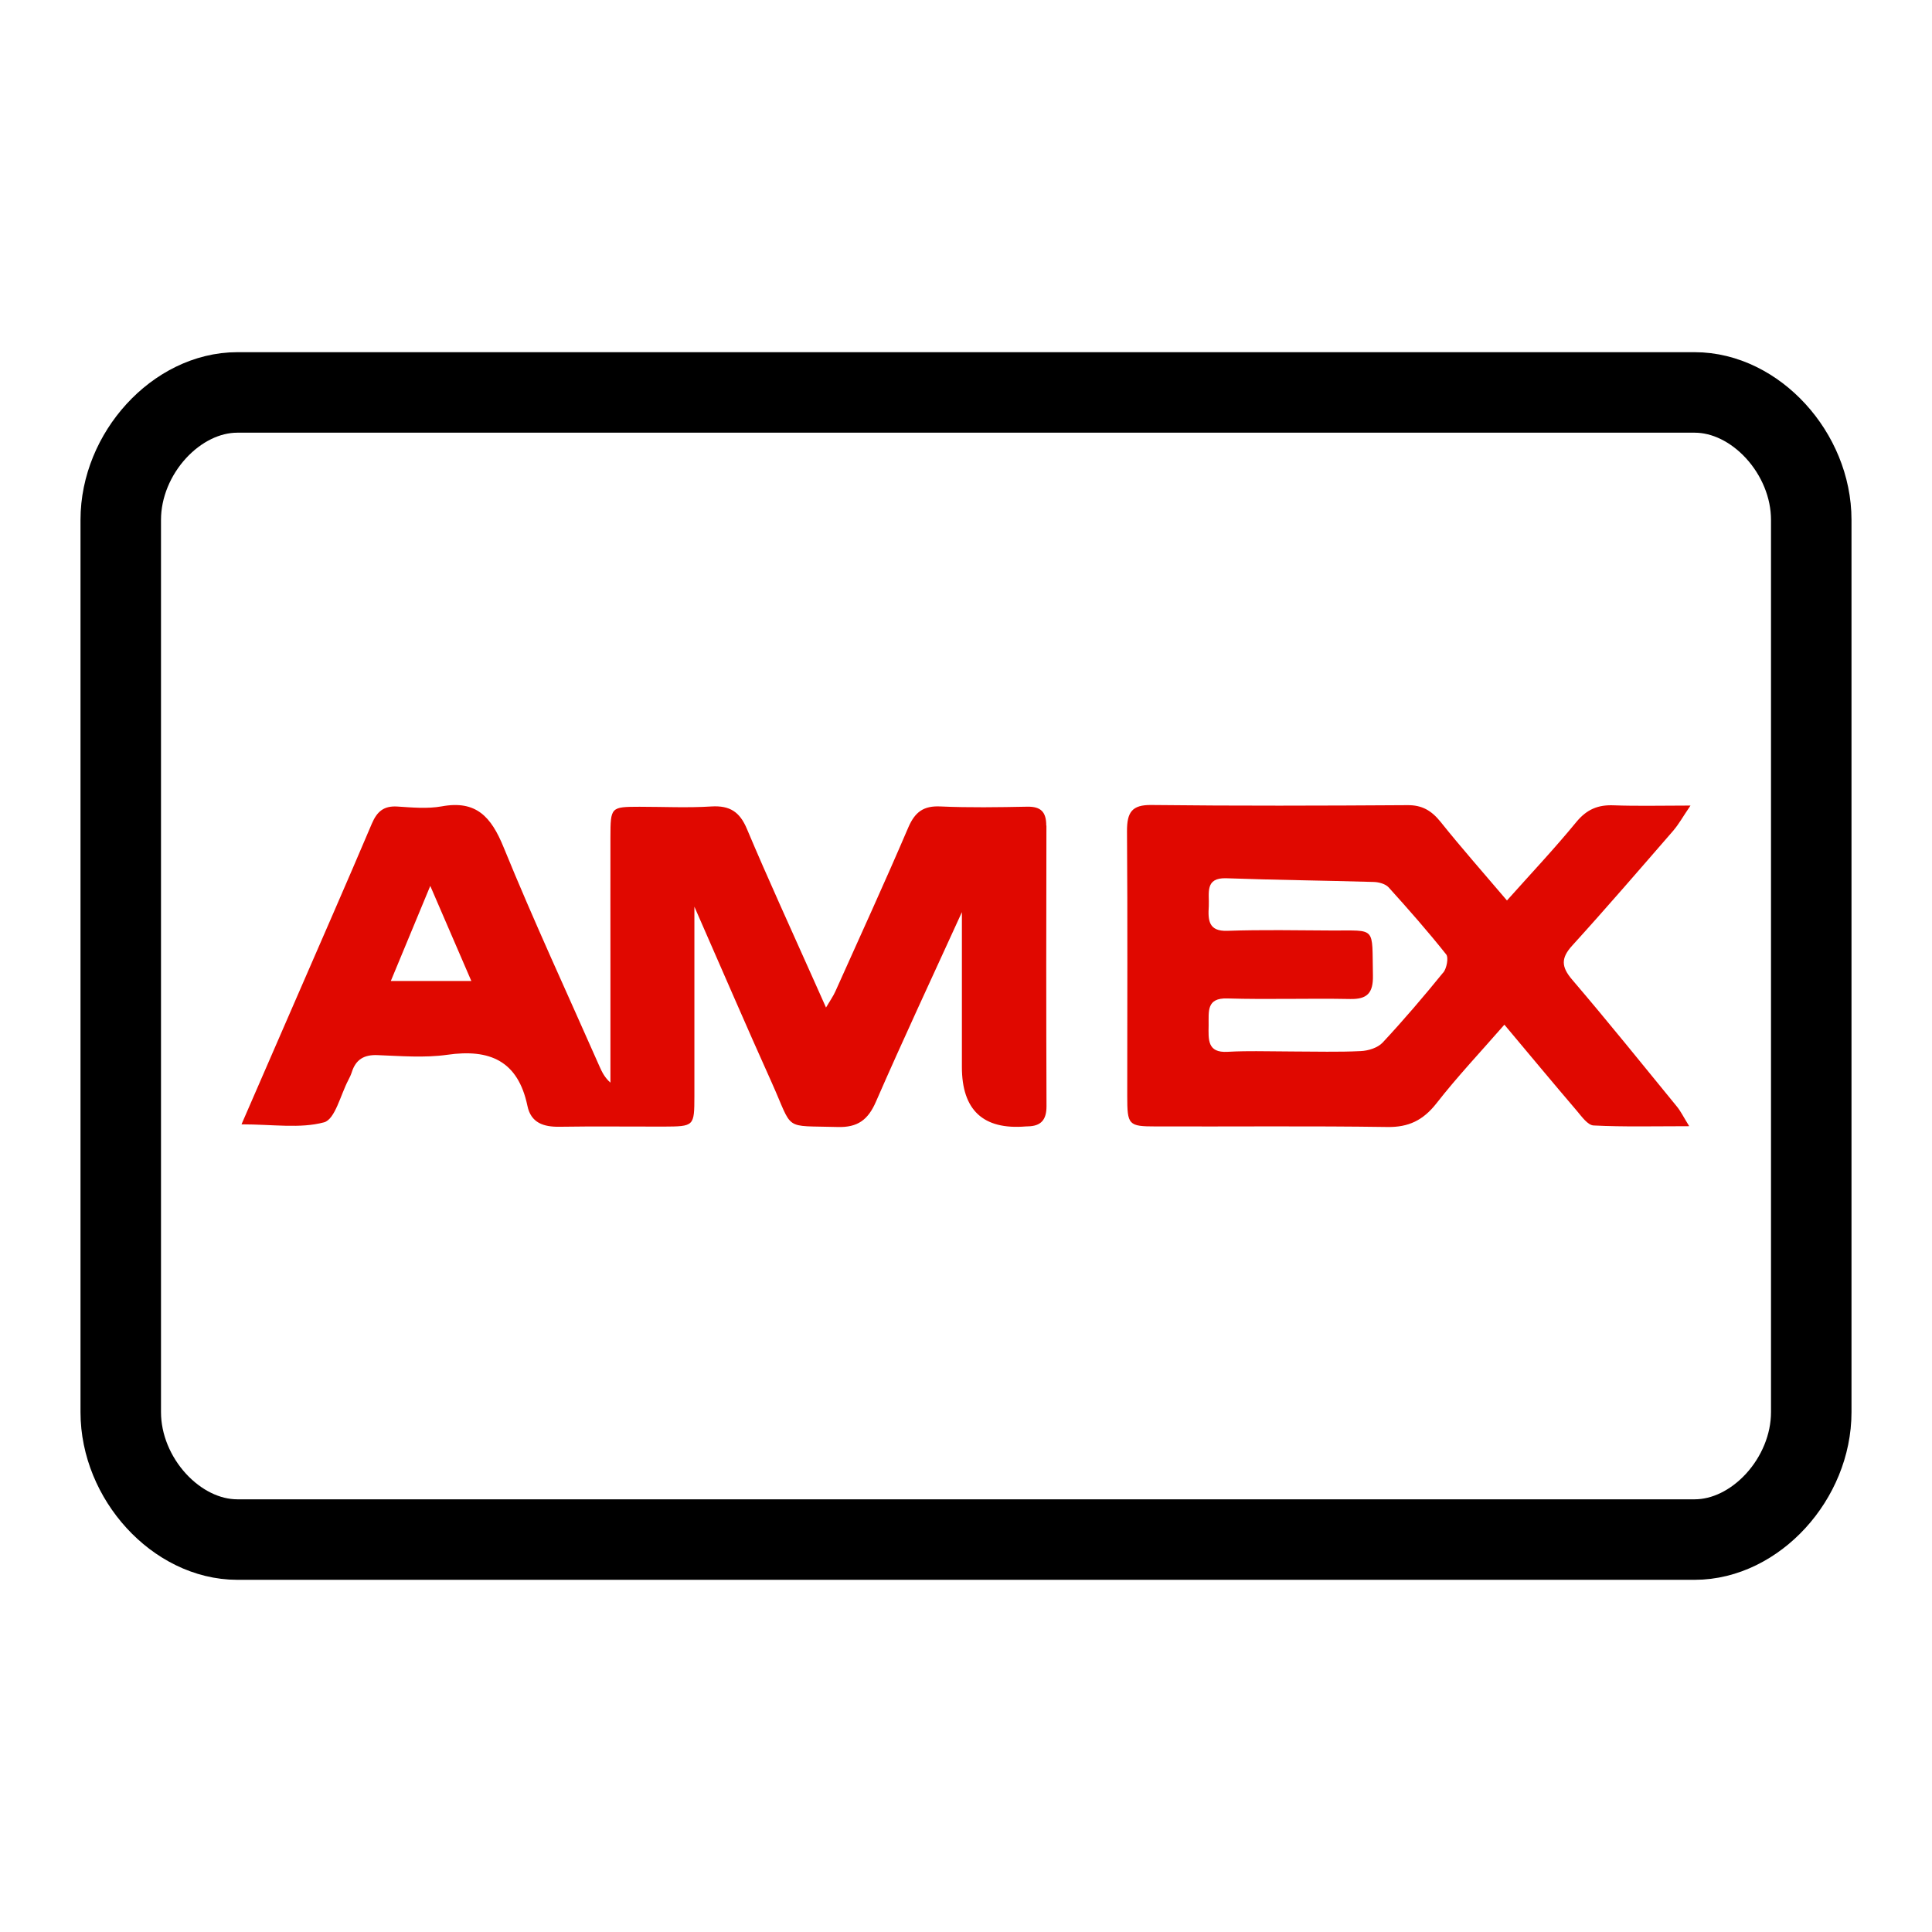
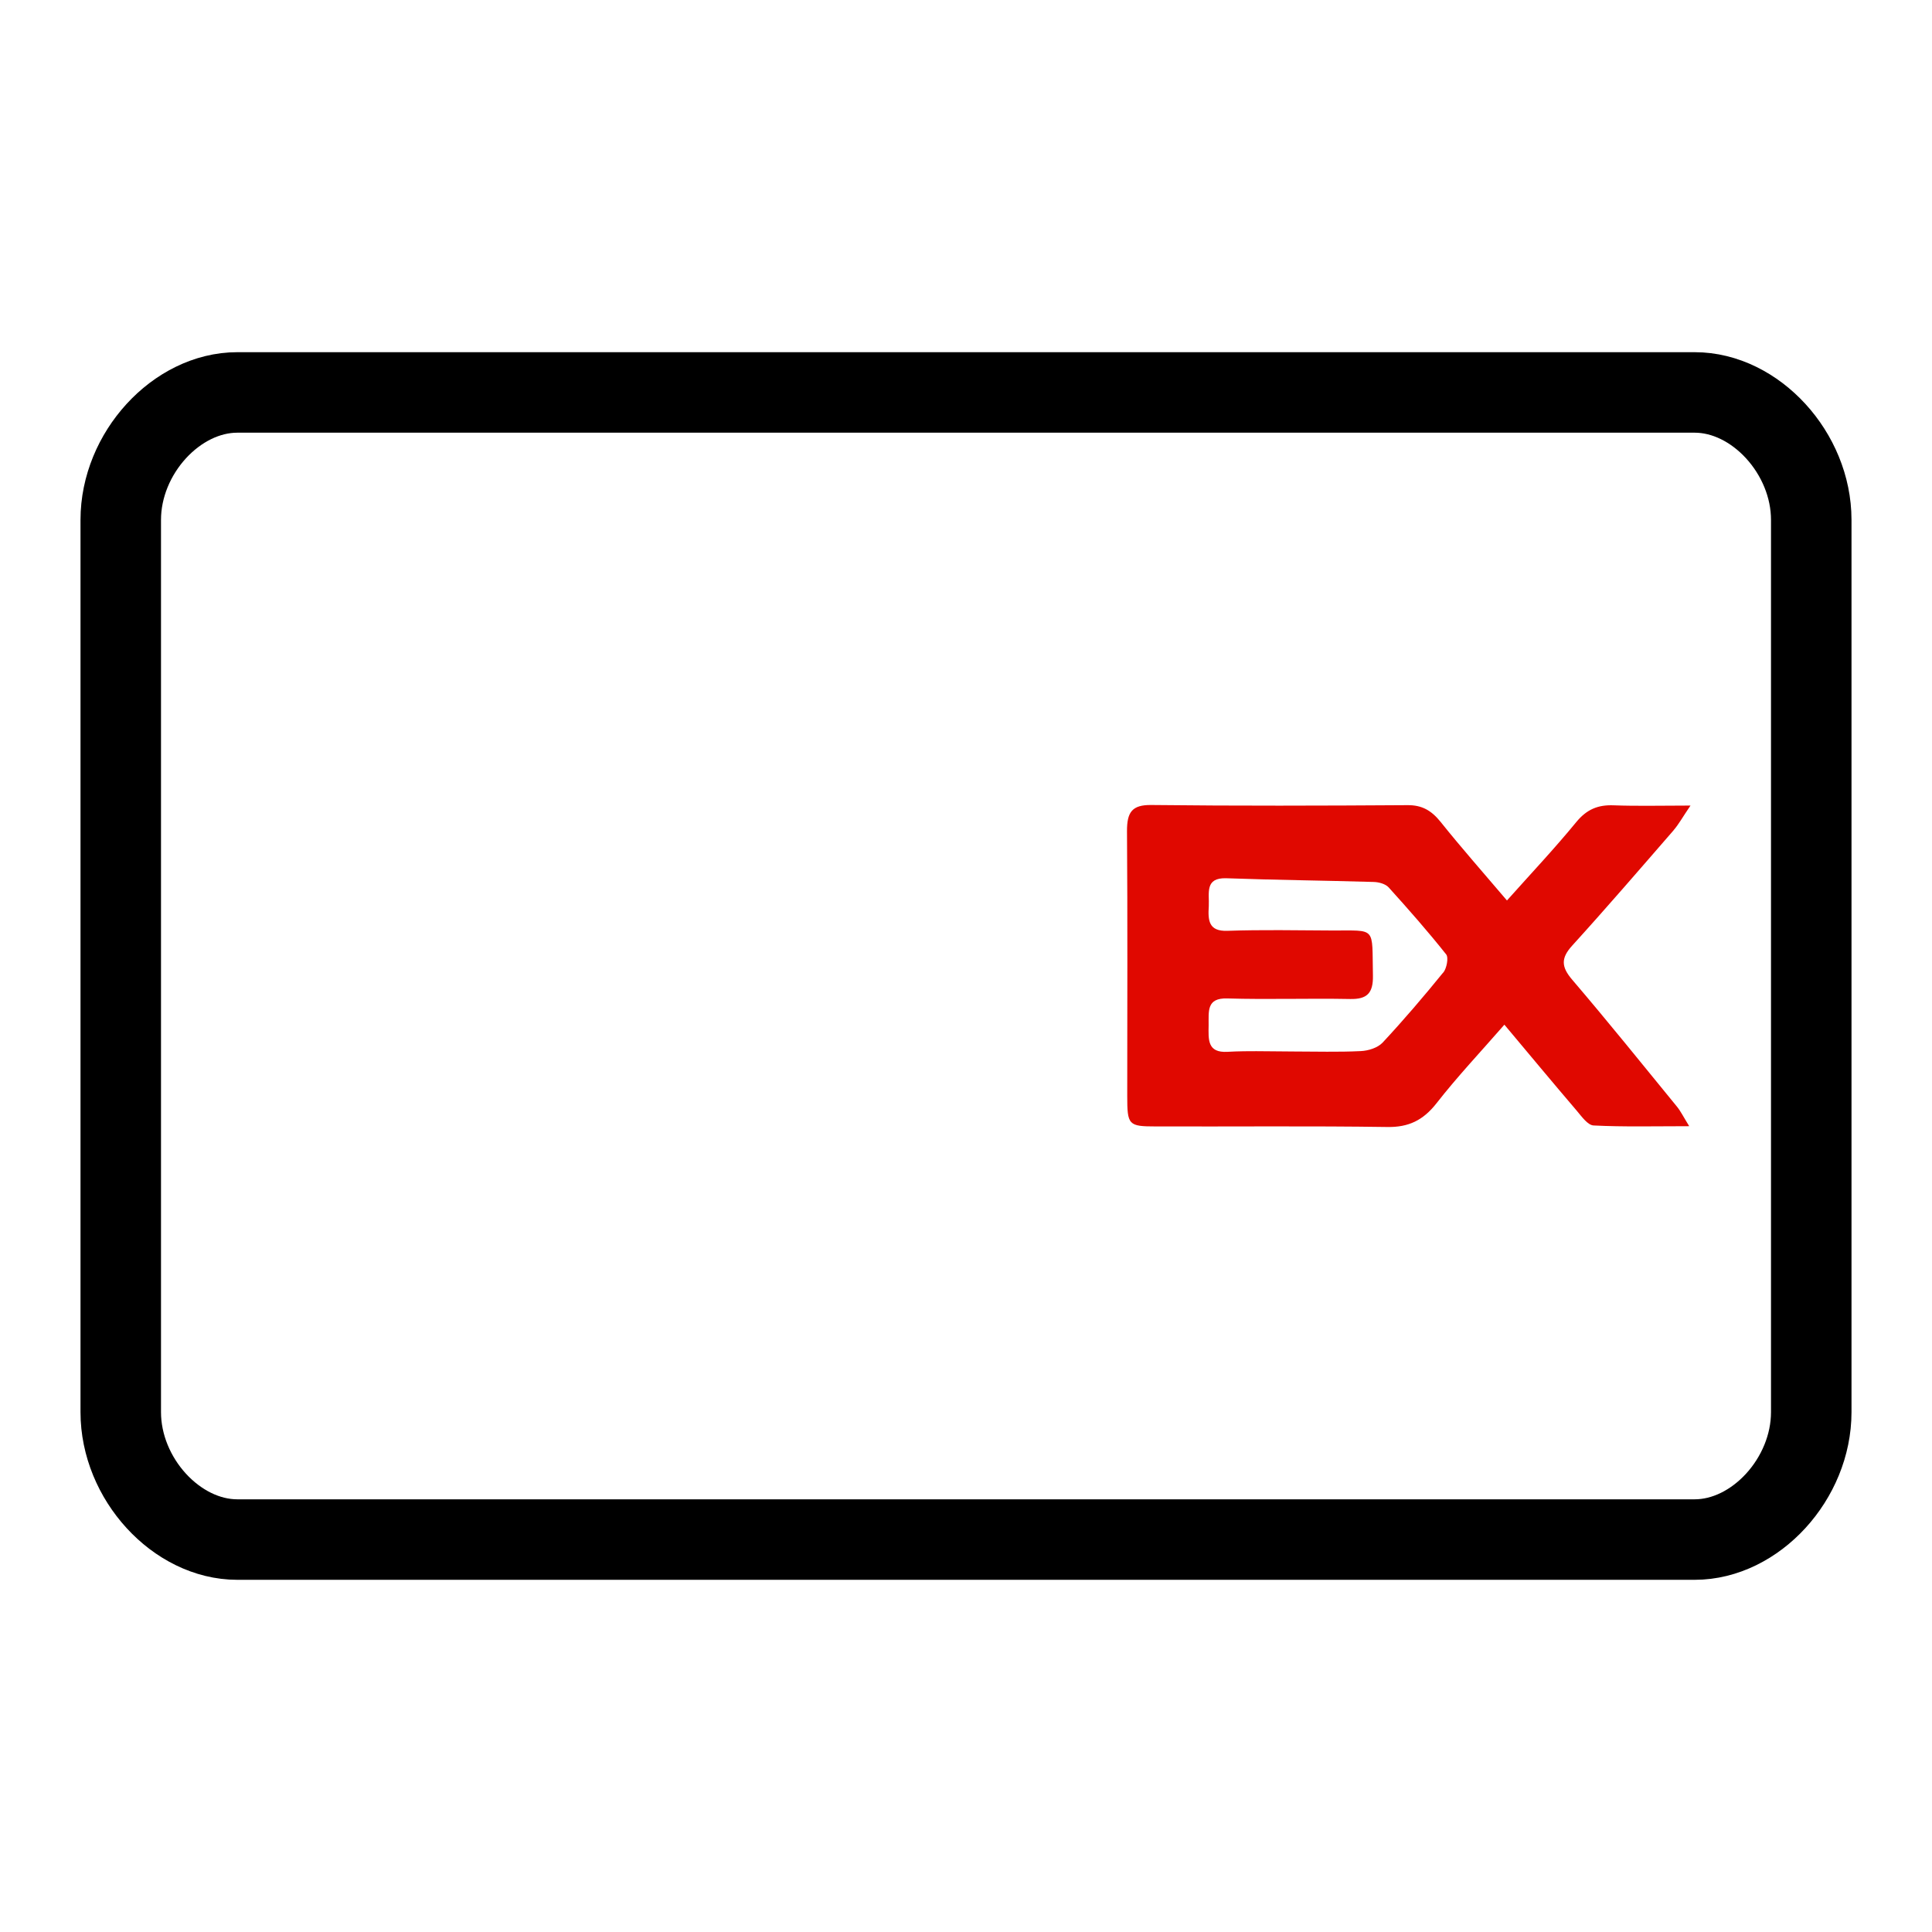
<svg xmlns="http://www.w3.org/2000/svg" width="24" height="24" viewBox="0 0 24 24" fill="none">
  <path fill-rule="evenodd" clip-rule="evenodd" d="M22.5 17.542C22.5 18.369 21.808 19.125 21.052 19.125H2.948C2.192 19.125 1.5 18.369 1.5 17.542V6.458C1.5 5.631 2.192 4.875 2.948 4.875H21.052C21.808 4.875 22.5 5.631 22.5 6.458V17.542Z" stroke="black" stroke-linecap="round" stroke-linejoin="round" />
-   <path d="M12.997 10.256C12.997 10.086 12.93 10.018 12.761 10.021C12.401 10.028 12.041 10.034 11.682 10.018C11.473 10.008 11.367 10.086 11.284 10.277C10.992 10.96 10.682 11.636 10.378 12.314C10.352 12.373 10.314 12.426 10.261 12.516C10.194 12.366 10.144 12.254 10.094 12.142C9.82 11.527 9.539 10.916 9.278 10.296C9.189 10.084 9.065 10.005 8.839 10.018C8.542 10.037 8.242 10.022 7.944 10.022C7.587 10.023 7.584 10.025 7.583 10.399C7.582 10.923 7.583 11.446 7.583 11.97C7.583 12.463 7.583 12.956 7.583 13.449C7.513 13.387 7.479 13.319 7.448 13.249C7.048 12.342 6.63 11.442 6.256 10.525C6.102 10.147 5.916 9.938 5.487 10.017C5.309 10.049 5.119 10.031 4.935 10.019C4.768 10.009 4.684 10.08 4.619 10.232C4.301 10.982 3.973 11.727 3.649 12.474C3.442 12.95 3.235 13.428 3 13.967C3.392 13.967 3.727 14.022 4.025 13.942C4.163 13.905 4.23 13.6 4.327 13.417C4.344 13.385 4.359 13.353 4.37 13.319C4.42 13.162 4.521 13.101 4.687 13.107C4.977 13.118 5.271 13.143 5.556 13.103C6.083 13.027 6.435 13.177 6.552 13.738C6.596 13.95 6.754 14 6.951 13.997C7.381 13.99 7.811 13.996 8.242 13.995C8.625 13.993 8.625 13.992 8.626 13.616C8.626 12.858 8.626 12.1 8.626 11.263C8.968 12.042 9.271 12.748 9.587 13.449C9.861 14.059 9.718 13.98 10.406 14C10.653 14.007 10.783 13.913 10.882 13.684C11.217 12.916 11.572 12.157 11.949 11.331V13.254C11.949 13.791 12.214 14.037 12.743 13.993C12.751 13.992 12.761 13.992 12.769 13.992C12.931 13.989 13 13.912 13 13.743C12.996 12.58 12.996 11.417 12.999 10.255L12.997 10.256ZM4.855 12.186C5.014 11.802 5.165 11.437 5.345 11.005C5.537 11.451 5.69 11.805 5.855 12.186H4.855Z" fill="#E00800" />
  <path d="M20.791 10.312C20.854 10.239 20.902 10.151 21 10.007C20.634 10.007 20.34 10.015 20.047 10.004C19.854 9.996 19.713 10.052 19.582 10.211C19.313 10.539 19.022 10.848 18.72 11.186C18.431 10.846 18.155 10.534 17.895 10.209C17.782 10.069 17.665 10 17.484 10.002C16.424 10.009 15.363 10.012 14.303 10C14.062 9.997 13.999 10.089 14 10.326C14.008 11.422 14.003 12.518 14.003 13.613C14.003 13.976 14.017 13.993 14.359 13.993C15.318 13.996 16.276 13.986 17.235 14C17.497 14.004 17.678 13.918 17.845 13.705C18.105 13.372 18.396 13.064 18.688 12.729C19.005 13.107 19.294 13.455 19.588 13.799C19.649 13.871 19.724 13.978 19.797 13.981C20.171 14 20.548 13.99 20.984 13.99C20.91 13.87 20.877 13.802 20.831 13.746C20.4 13.219 19.973 12.688 19.531 12.171C19.394 12.011 19.388 11.903 19.531 11.746C19.959 11.275 20.374 10.793 20.791 10.313V10.312ZM17.928 12.081C17.686 12.379 17.436 12.672 17.175 12.952C17.113 13.017 16.997 13.053 16.904 13.057C16.625 13.071 16.344 13.062 16.065 13.062C15.861 13.062 15.657 13.056 15.454 13.059C15.386 13.06 15.318 13.062 15.25 13.066C14.995 13.081 15.012 12.912 15.014 12.736C15.016 12.564 14.985 12.395 15.246 12.403C15.755 12.418 16.265 12.4 16.773 12.41C16.981 12.414 17.06 12.339 17.055 12.116C17.042 11.501 17.105 11.562 16.544 11.559C16.112 11.557 15.678 11.548 15.246 11.563C15.012 11.571 15.005 11.431 15.016 11.256C15.024 11.096 14.963 10.901 15.234 10.91C15.844 10.932 16.454 10.938 17.065 10.956C17.128 10.958 17.209 10.979 17.25 11.023C17.495 11.294 17.737 11.569 17.965 11.856C17.997 11.896 17.971 12.03 17.929 12.082L17.928 12.081Z" fill="#E00800" />
</svg>